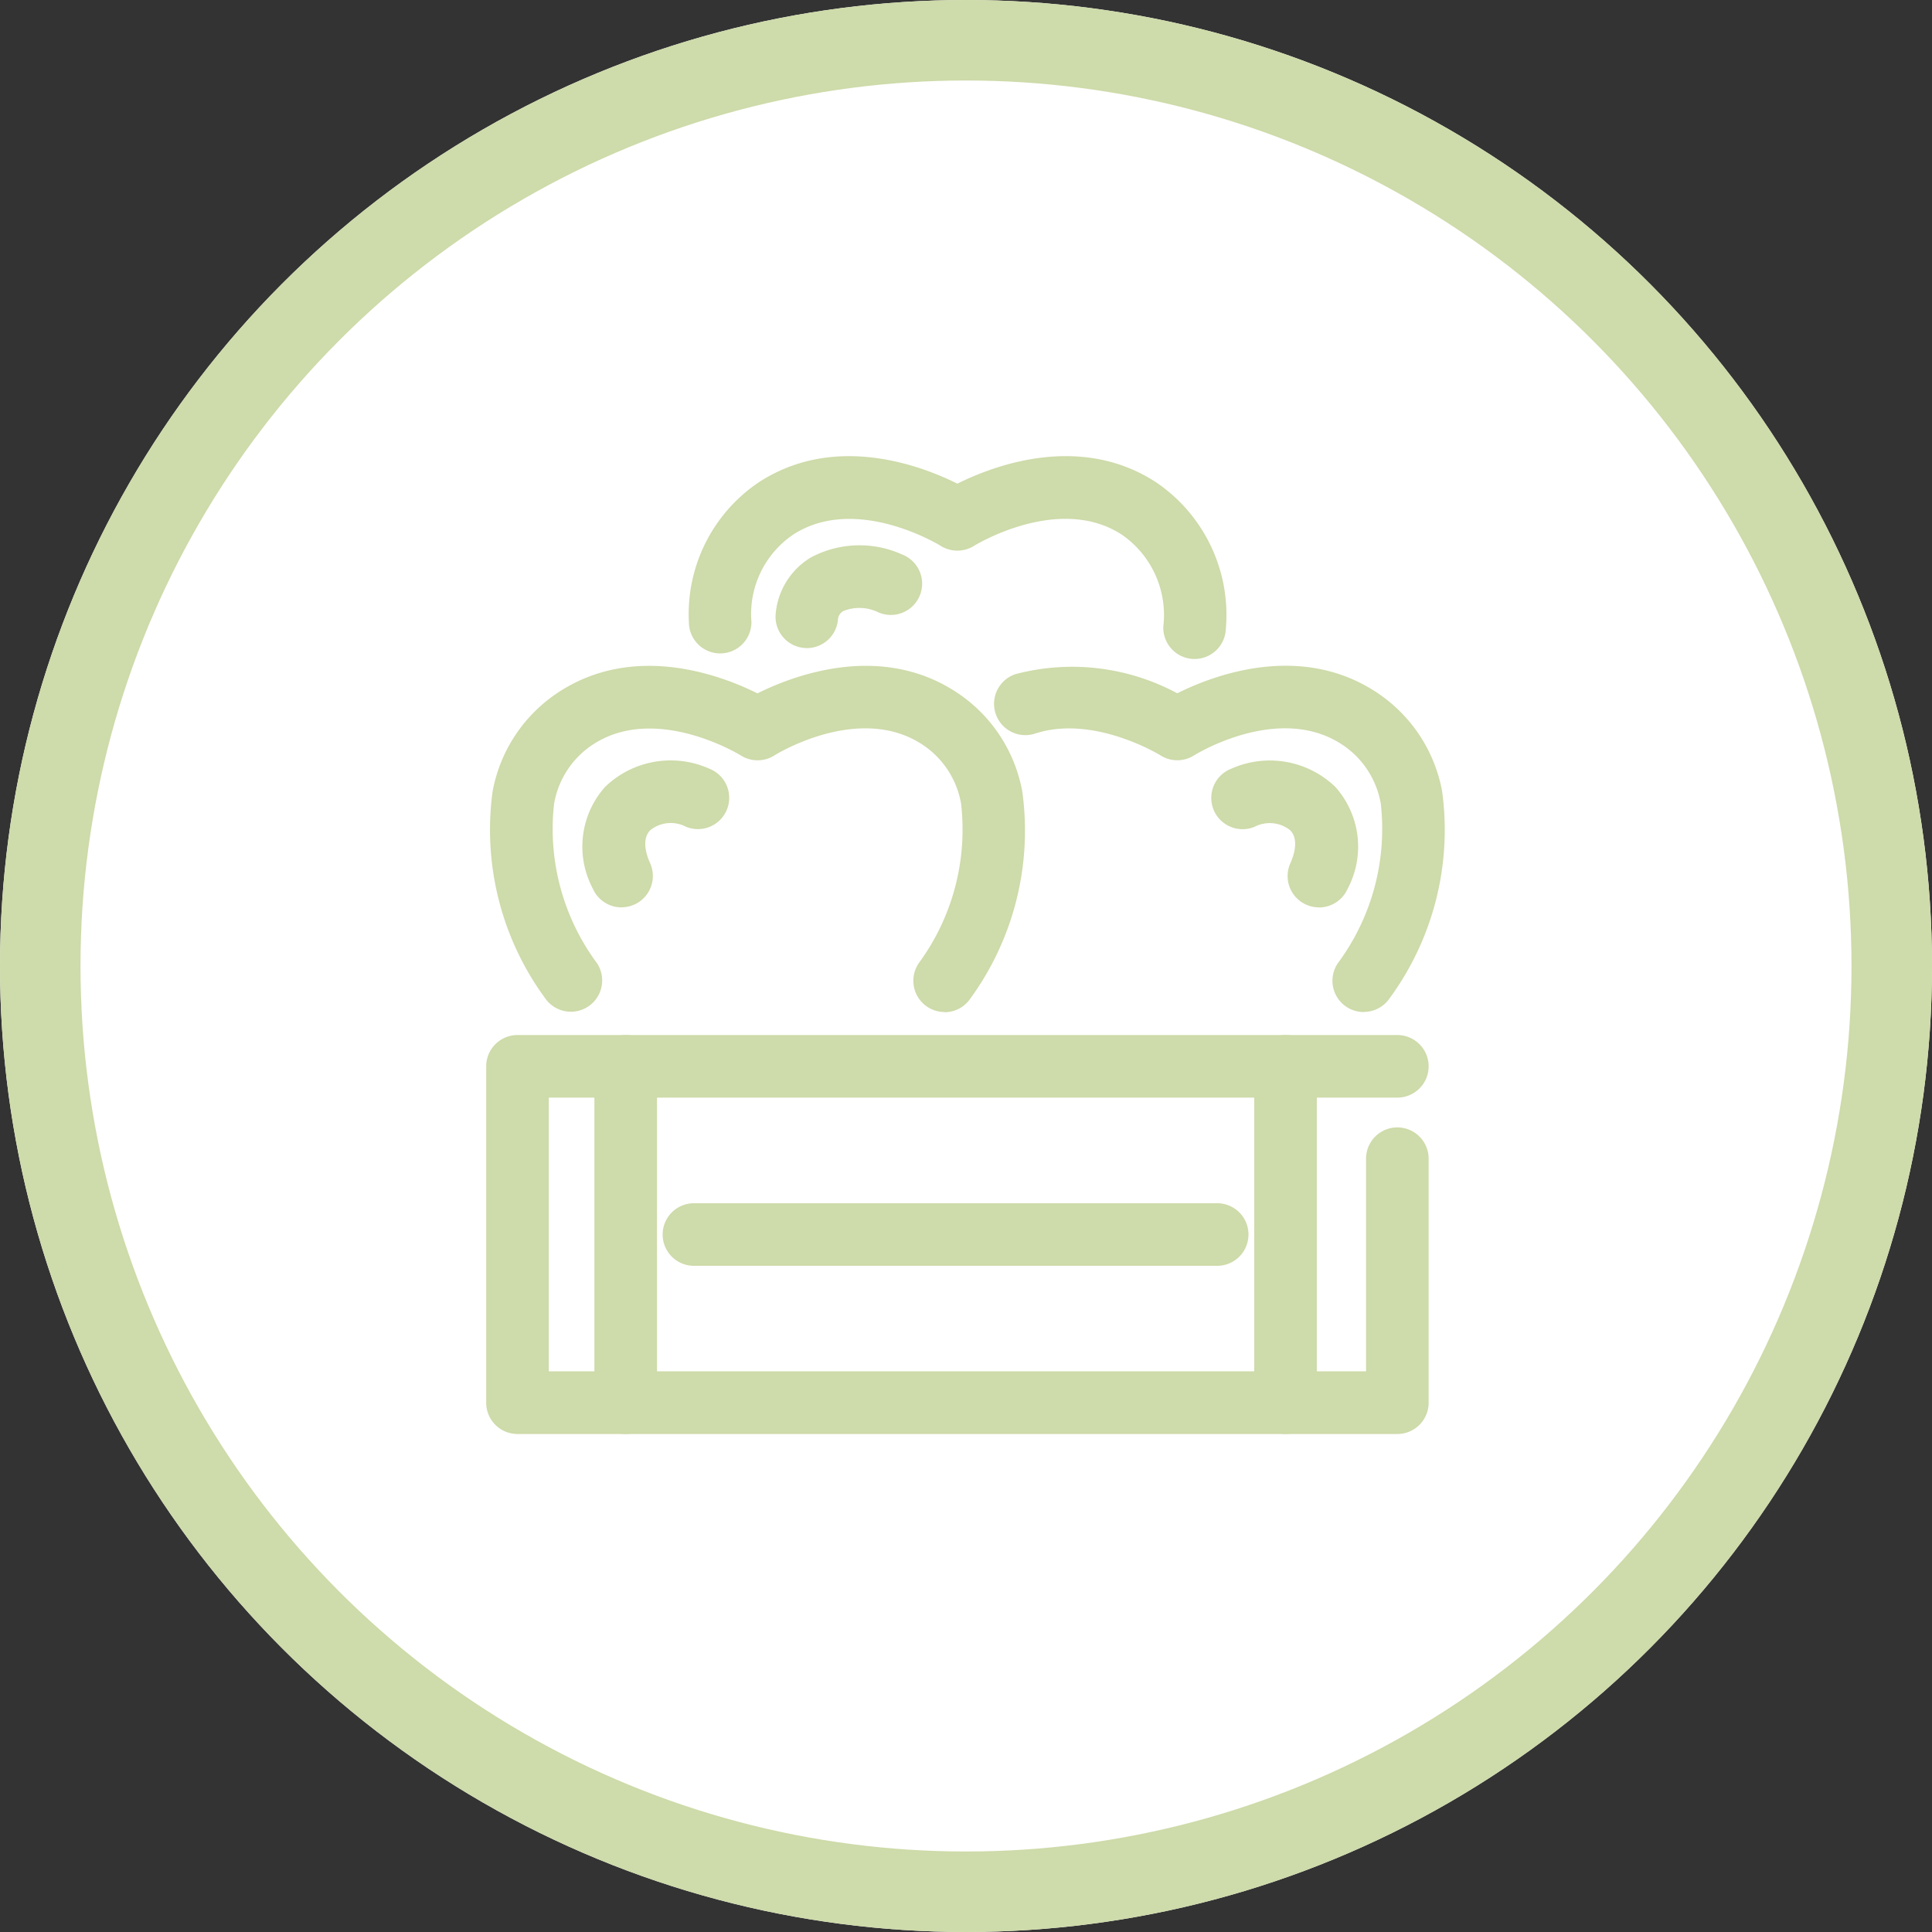
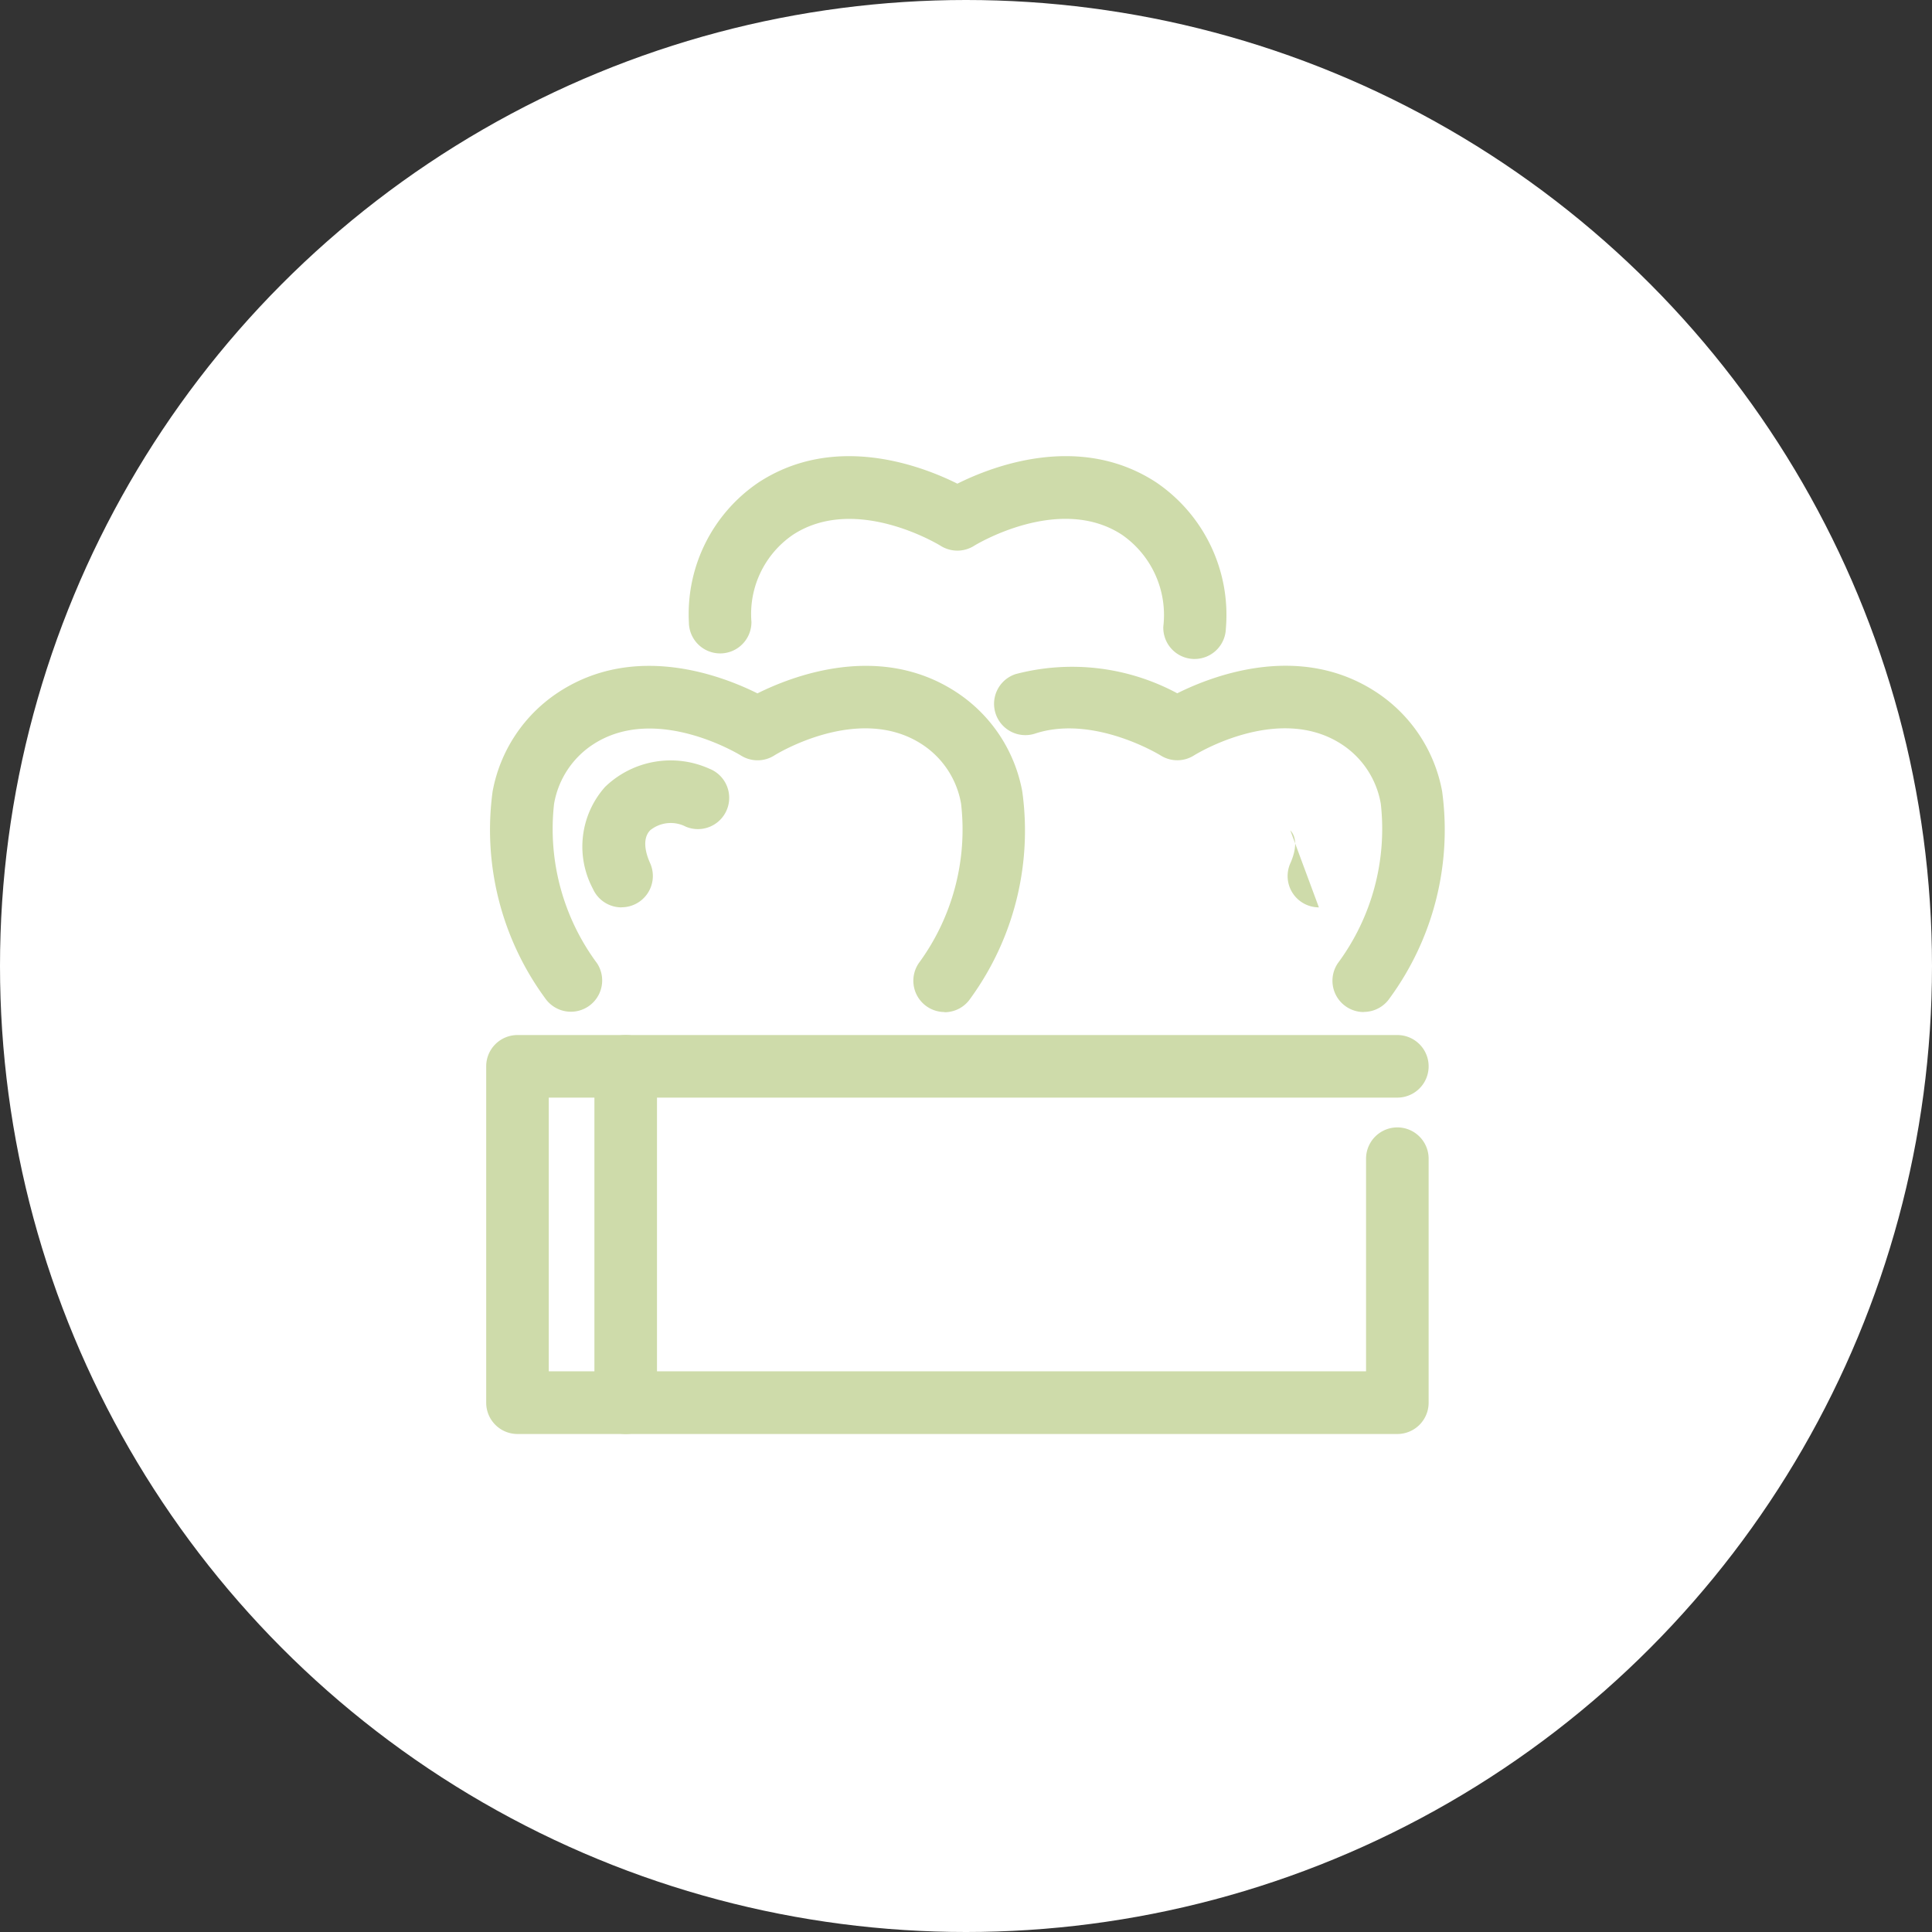
<svg xmlns="http://www.w3.org/2000/svg" id="Komponente_97_2" data-name="Komponente 97 – 2" width="72" height="72" viewBox="0 0 72 72">
  <rect x="0" y="0" width="72" height="72" fill="#333333" stroke="none" />
  <defs>
    <clipPath id="clip-path">
      <rect id="Rechteck_16661" data-name="Rechteck 16661" width="35.762" height="36.441" fill="#cedbaa" />
    </clipPath>
  </defs>
  <g id="Ellipse_30" data-name="Ellipse 30" fill="#fff" stroke="#cedbaa" stroke-width="3">
    <circle cx="36" cy="36" r="36" stroke="none" />
-     <circle cx="36" cy="36" r="34.5" fill="none" />
  </g>
  <g id="Gruppe_2947" data-name="Gruppe 2947" transform="translate(18.119 17)">
    <g id="Gruppe_2632" data-name="Gruppe 2632" transform="translate(0 0)" clip-path="url(#clip-path)">
      <path id="Pfad_15180" data-name="Pfad 15180" d="M33.956,49.024H1.166A1.166,1.166,0,0,1,0,47.858V35.322a1.166,1.166,0,0,1,1.166-1.166h32.79a1.166,1.166,0,0,1,0,2.332H2.332v10.2H32.79V38.764a1.166,1.166,0,0,1,2.332,0v9.094a1.166,1.166,0,0,1-1.166,1.166" transform="translate(0 -12.583)" fill="#cedbaa" />
-       <path id="Pfad_15181" data-name="Pfad 15181" d="M31.08,46.412h-19.5a1.166,1.166,0,0,1,0-2.332h19.5a1.166,1.166,0,1,1,0,2.332" transform="translate(-3.838 -16.239)" fill="#cedbaa" />
      <path id="Pfad_15182" data-name="Pfad 15182" d="M7.551,49.024a1.166,1.166,0,0,1-1.166-1.166V35.322a1.166,1.166,0,1,1,2.332,0V47.858a1.166,1.166,0,0,1-1.166,1.166" transform="translate(-2.352 -12.583)" fill="#cedbaa" />
-       <path id="Pfad_15183" data-name="Pfad 15183" d="M46.485,49.024a1.166,1.166,0,0,1-1.166-1.166V35.322a1.166,1.166,0,0,1,2.332,0V47.858a1.166,1.166,0,0,1-1.166,1.166" transform="translate(-16.696 -12.583)" fill="#cedbaa" />
      <path id="Pfad_15184" data-name="Pfad 15184" d="M43.741,25.272a1.166,1.166,0,0,1-.963-1.821,8.4,8.4,0,0,0,1.6-5.943,3.311,3.311,0,0,0-1.451-2.21c-2.366-1.55-5.477.39-5.508.409a1.164,1.164,0,0,1-1.249,0c-.022-.013-2.489-1.53-4.674-.813a1.166,1.166,0,1,1-.728-2.216,8.271,8.271,0,0,1,6.025.715c1.336-.668,4.57-1.906,7.411-.046a5.635,5.635,0,0,1,2.46,3.7,10.612,10.612,0,0,1-1.955,7.709,1.164,1.164,0,0,1-.966.511" transform="translate(-11.039 -4.556)" fill="#cedbaa" />
      <path id="Pfad_15185" data-name="Pfad 15185" d="M17.144,25.272a1.166,1.166,0,0,1-.965-1.818,8.407,8.407,0,0,0,1.579-5.95A3.311,3.311,0,0,0,16.31,15.3c-2.367-1.551-5.48.389-5.511.409a1.166,1.166,0,0,1-1.249,0c-.028-.017-3.162-1.945-5.508-.409a3.31,3.31,0,0,0-1.451,2.21,8.4,8.4,0,0,0,1.6,5.943,1.166,1.166,0,0,1-1.929,1.31A10.615,10.615,0,0,1,.3,17.051a5.639,5.639,0,0,1,2.459-3.7c2.84-1.859,6.073-.623,7.411.045,1.339-.668,4.573-1.906,7.413-.045a5.636,5.636,0,0,1,2.456,3.7,10.63,10.63,0,0,1-1.932,7.714,1.164,1.164,0,0,1-.968.514" transform="translate(-0.061 -4.556)" fill="#cedbaa" />
      <path id="Pfad_15186" data-name="Pfad 15186" d="M30.805,7.558h-.041a1.166,1.166,0,0,1-1.125-1.206A3.638,3.638,0,0,0,28.1,2.93c-2.344-1.537-5.482.391-5.513.411a1.171,1.171,0,0,1-1.246,0c-.028-.018-3.161-1.945-5.508-.409A3.575,3.575,0,0,0,14.29,6.176a1.166,1.166,0,0,1-1.156,1.175h-.009a1.166,1.166,0,0,1-1.166-1.157A5.921,5.921,0,0,1,14.554.98c2.841-1.859,6.073-.623,7.411.045C23.3.357,26.538-.88,29.378.979A5.972,5.972,0,0,1,31.97,6.432a1.166,1.166,0,0,1-1.165,1.126" transform="translate(-4.405 0)" fill="#cedbaa" />
      <path id="Pfad_15187" data-name="Pfad 15187" d="M7.143,23.437a1.166,1.166,0,0,1-1.066-.692,3.343,3.343,0,0,1,.456-3.8,3.518,3.518,0,0,1,3.878-.678,1.166,1.166,0,1,1-.871,2.163,1.221,1.221,0,0,0-1.329.134c-.328.34-.143.917,0,1.23a1.167,1.167,0,0,1-1.065,1.64" transform="translate(-2.1 -6.622)" fill="#cedbaa" />
-       <path id="Pfad_15188" data-name="Pfad 15188" d="M46.8,23.437a1.167,1.167,0,0,1-1.065-1.64c.14-.313.325-.89,0-1.23a1.224,1.224,0,0,0-1.329-.134,1.166,1.166,0,1,1-.871-2.163,3.519,3.519,0,0,1,3.878.678,3.343,3.343,0,0,1,.456,3.8,1.166,1.166,0,0,1-1.066.692" transform="translate(-15.768 -6.622)" fill="#cedbaa" />
-       <path id="Pfad_15189" data-name="Pfad 15189" d="M18.239,9.092a1.143,1.143,0,0,1-.131-.008A1.166,1.166,0,0,1,17.079,7.8,2.722,2.722,0,0,1,18.4,5.709,3.852,3.852,0,0,1,21.78,5.6a1.166,1.166,0,1,1-.87,2.163,1.605,1.605,0,0,0-1.314-.05.4.4,0,0,0-.2.344,1.166,1.166,0,0,1-1.158,1.036" transform="translate(-6.289 -1.94)" fill="#cedbaa" />
+       <path id="Pfad_15188" data-name="Pfad 15188" d="M46.8,23.437a1.167,1.167,0,0,1-1.065-1.64c.14-.313.325-.89,0-1.23" transform="translate(-15.768 -6.622)" fill="#cedbaa" />
    </g>
  </g>
</svg>